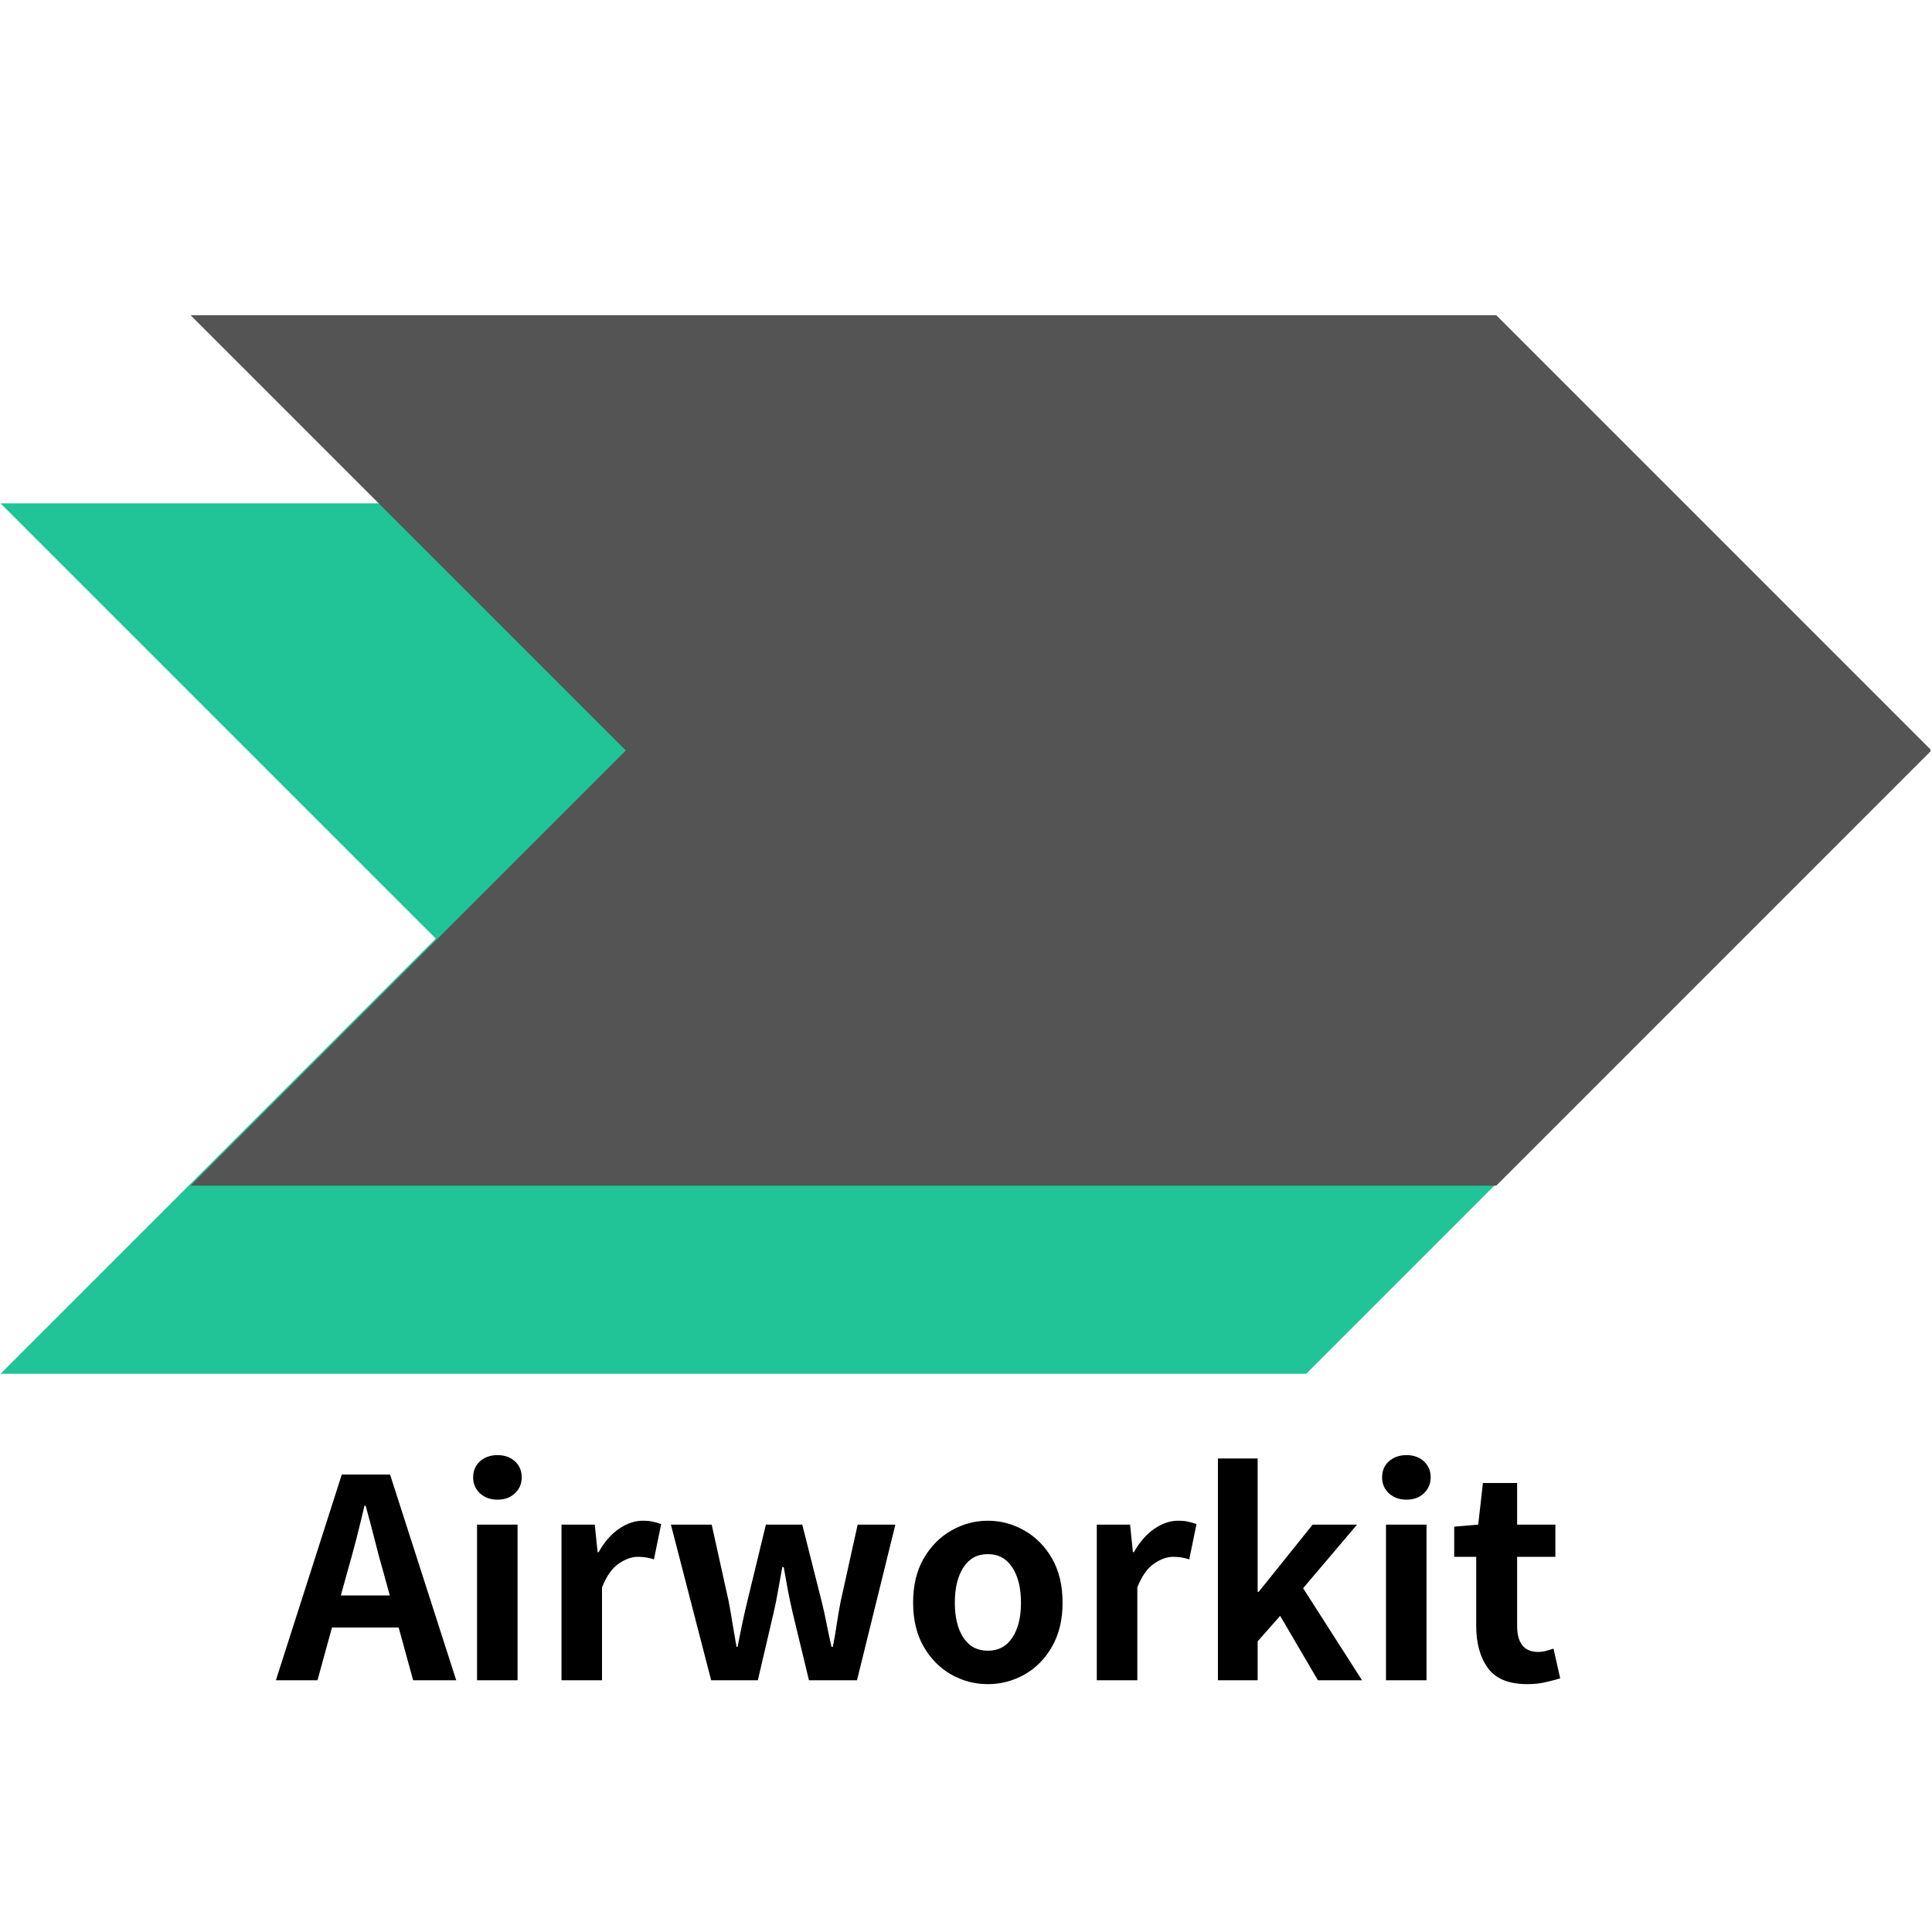
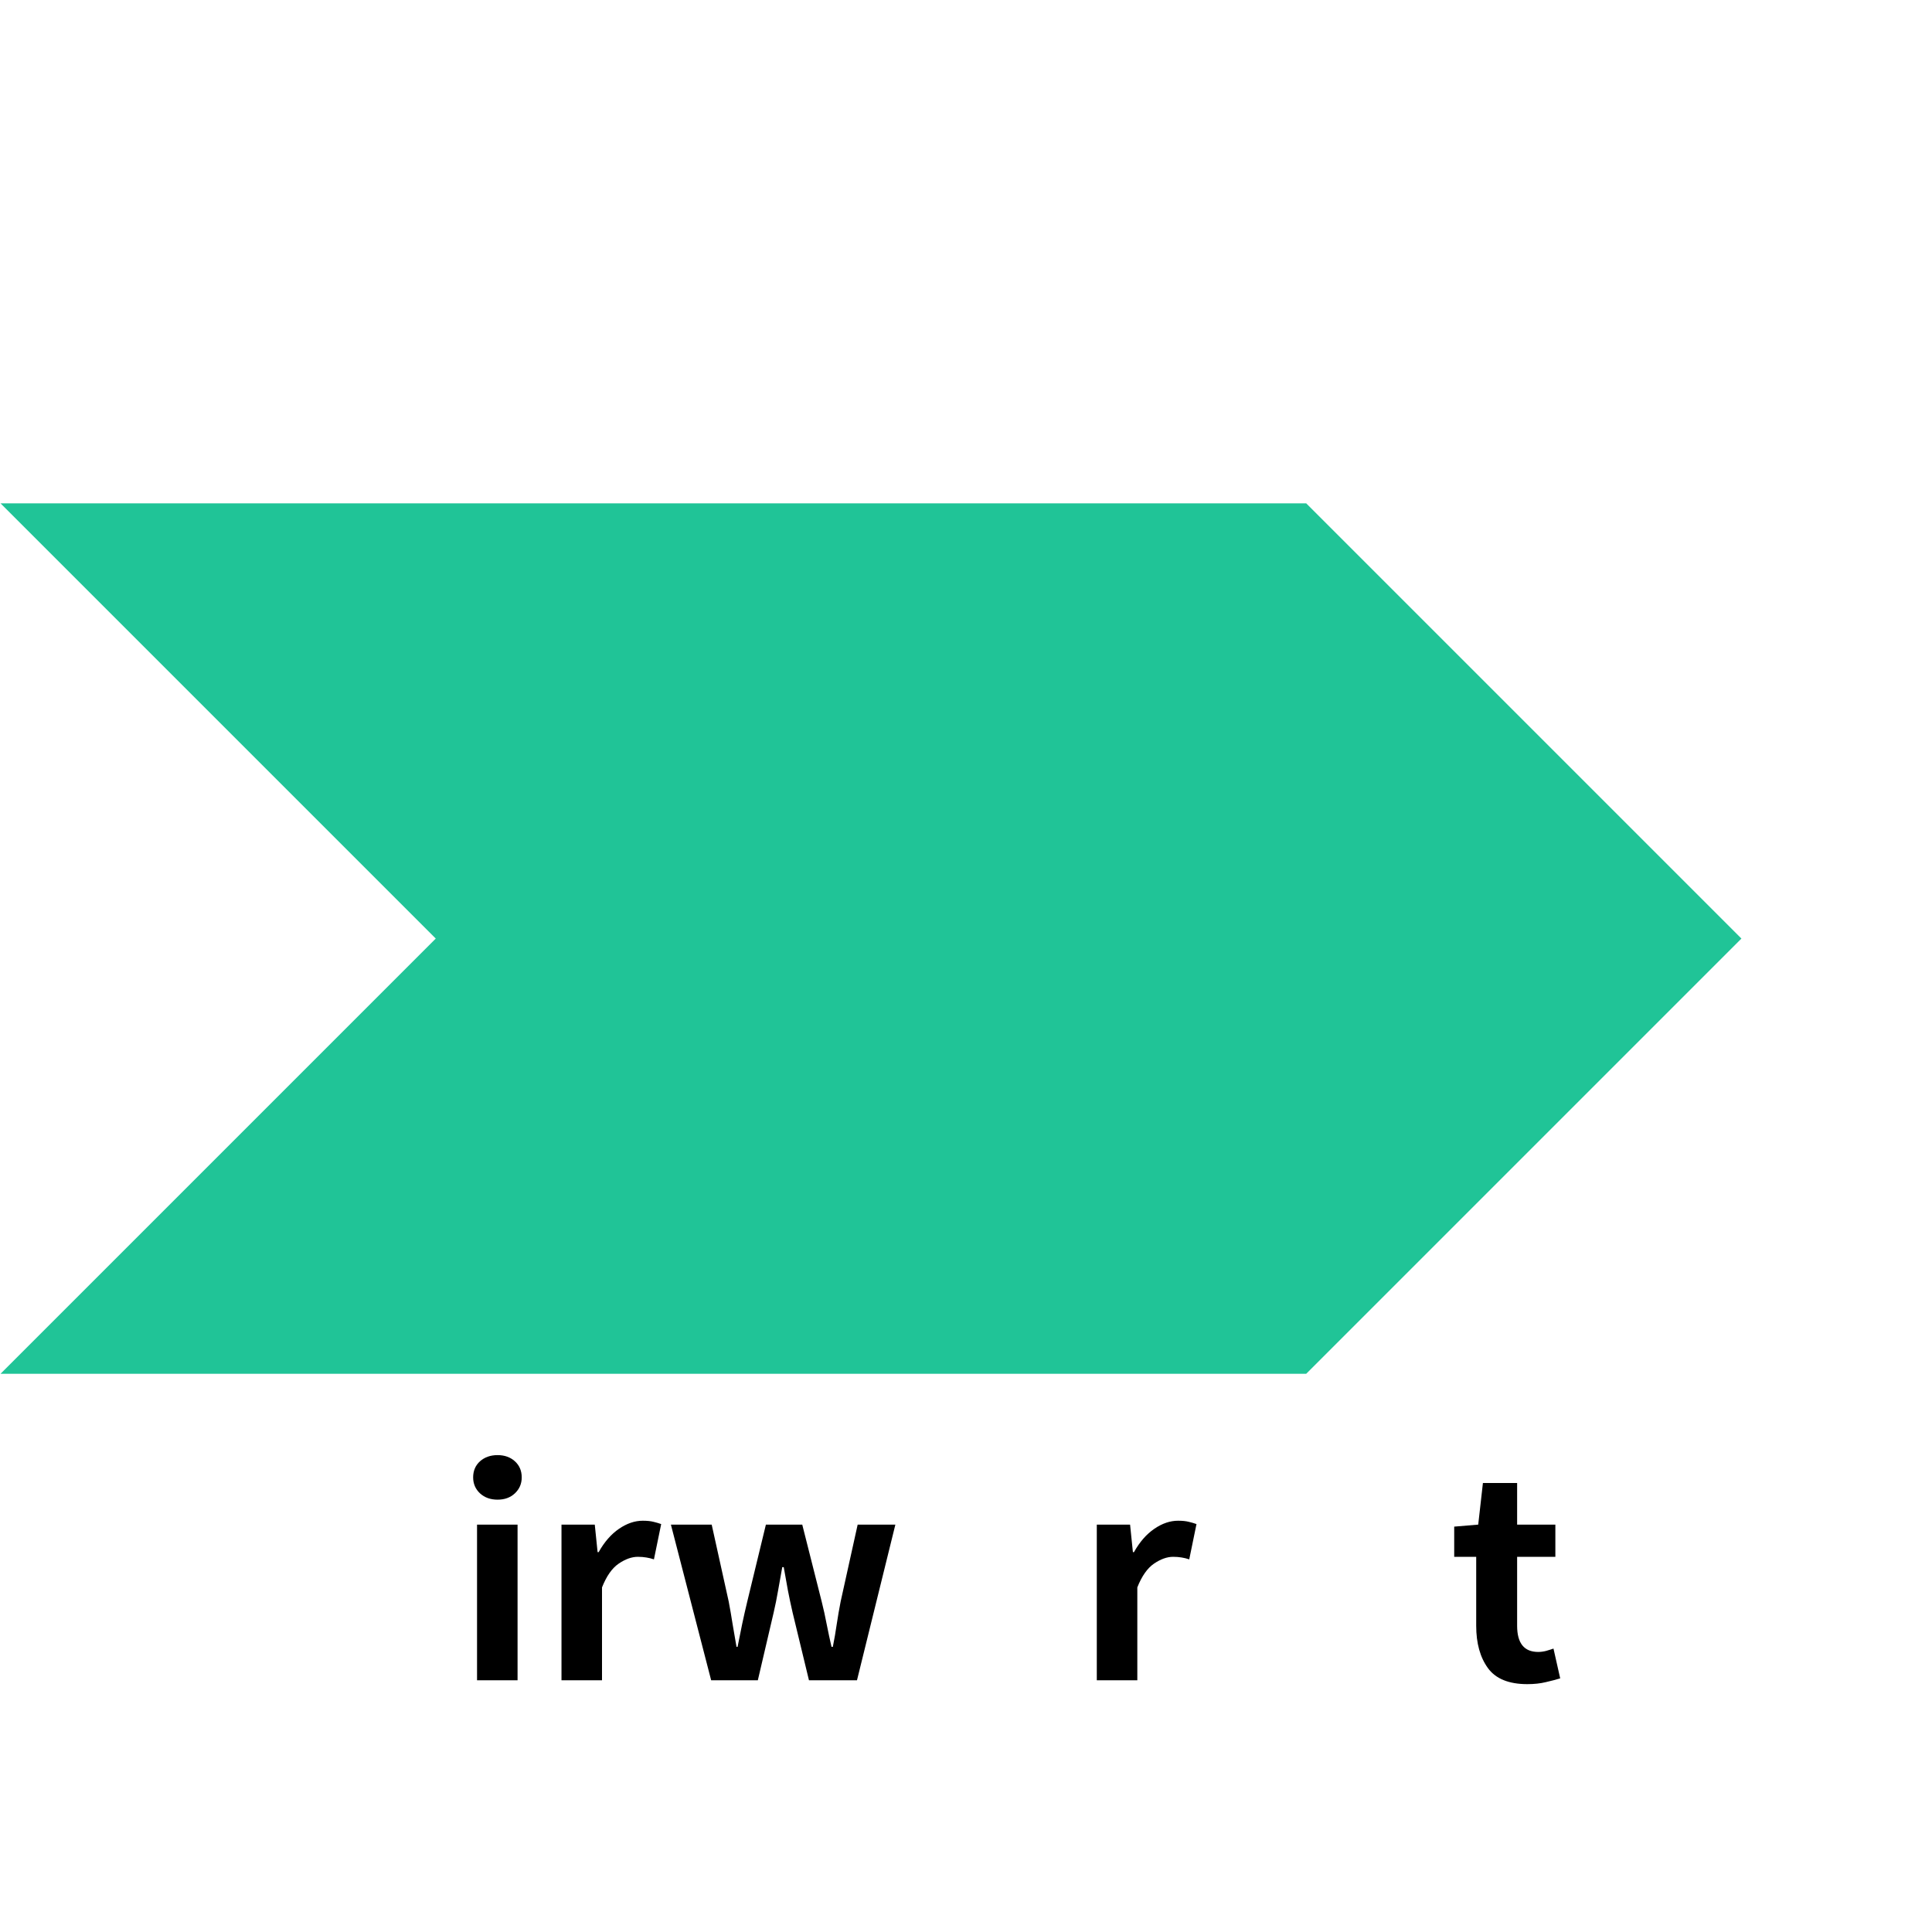
<svg xmlns="http://www.w3.org/2000/svg" width="300" zoomAndPan="magnify" viewBox="0 0 224.88 225" height="300" preserveAspectRatio="xMidYMid meet" version="1.0">
  <defs>
    <g />
    <clipPath id="0628937845">
      <path d="M 0 58.617 L 202.746 58.617 L 202.746 159.992 L 0 159.992 Z M 0 58.617 " clip-rule="nonzero" />
    </clipPath>
    <clipPath id="cfd6becff6">
      <path d="M 0 58.617 L 152.059 58.617 L 202.746 109.305 L 152.059 159.992 L 0 159.992 L 50.688 109.305 Z M 0 58.617 " clip-rule="nonzero" />
    </clipPath>
    <clipPath id="255e690568">
      <path d="M 22.133 36.707 L 224.762 36.707 L 224.762 138.082 L 22.133 138.082 Z M 22.133 36.707 " clip-rule="nonzero" />
    </clipPath>
    <clipPath id="1670112df2">
-       <path d="M 22.133 36.707 L 174.195 36.707 L 224.879 87.395 L 174.195 138.082 L 22.133 138.082 L 72.82 87.395 Z M 22.133 36.707 " clip-rule="nonzero" />
-     </clipPath>
+       </clipPath>
  </defs>
  <g clip-path="url(#0628937845)">
    <g clip-path="url(#cfd6becff6)">
      <path fill="#20c497" d="M 0 58.617 L 202.746 58.617 L 202.746 159.992 L 0 159.992 Z M 0 58.617 " fill-opacity="1" fill-rule="nonzero" />
    </g>
  </g>
  <g clip-path="url(#255e690568)">
    <g clip-path="url(#1670112df2)">
      <path fill="#545454" d="M 22.133 36.707 L 224.879 36.707 L 224.879 138.082 L 22.133 138.082 Z M 22.133 36.707 " fill-opacity="1" fill-rule="nonzero" />
    </g>
  </g>
  <g fill="#000000" fill-opacity="1">
    <g transform="translate(32.196, 195.681)">
      <g>
-         <path d="M 7.438 -9.875 L 13.141 -9.875 L 12.422 -12.484 C 12.055 -13.742 11.707 -15.039 11.375 -16.375 C 11.039 -17.707 10.691 -19.023 10.328 -20.328 L 10.188 -20.328 C 9.883 -19.004 9.562 -17.68 9.219 -16.359 C 8.875 -15.035 8.52 -13.742 8.156 -12.484 Z M 15.859 0 L 14.172 -6.141 L 6.406 -6.141 L 4.719 0 L -0.125 0 L 7.547 -23.953 L 13.172 -23.953 L 20.875 0 Z M 15.859 0 " />
-       </g>
+         </g>
    </g>
  </g>
  <g fill="#000000" fill-opacity="1">
    <g transform="translate(52.934, 195.681)">
      <g>
        <path d="M 2.562 0 L 2.562 -18.125 L 7.281 -18.125 L 7.281 0 Z M 4.953 -21.031 C 4.129 -21.031 3.445 -21.273 2.906 -21.766 C 2.375 -22.266 2.109 -22.883 2.109 -23.625 C 2.109 -24.395 2.375 -25.02 2.906 -25.5 C 3.445 -25.977 4.129 -26.219 4.953 -26.219 C 5.773 -26.219 6.445 -25.977 6.969 -25.5 C 7.5 -25.02 7.766 -24.395 7.766 -23.625 C 7.766 -22.883 7.5 -22.266 6.969 -21.766 C 6.445 -21.273 5.773 -21.031 4.953 -21.031 Z M 4.953 -21.031 " />
      </g>
    </g>
  </g>
  <g fill="#000000" fill-opacity="1">
    <g transform="translate(62.769, 195.681)">
      <g>
        <path d="M 2.562 0 L 2.562 -18.125 L 6.438 -18.125 L 6.766 -14.922 L 6.891 -14.922 C 7.555 -16.109 8.348 -17.016 9.266 -17.641 C 10.18 -18.266 11.102 -18.578 12.031 -18.578 C 12.531 -18.578 12.941 -18.535 13.266 -18.453 C 13.586 -18.379 13.891 -18.289 14.172 -18.188 L 13.328 -14.078 C 13.023 -14.18 12.727 -14.254 12.438 -14.297 C 12.145 -14.348 11.816 -14.375 11.453 -14.375 C 10.742 -14.375 10 -14.109 9.219 -13.578 C 8.445 -13.047 7.801 -12.125 7.281 -10.812 L 7.281 0 Z M 2.562 0 " />
      </g>
    </g>
  </g>
  <g fill="#000000" fill-opacity="1">
    <g transform="translate(77.198, 195.681)">
      <g>
        <path d="M 5.562 0 L 0.875 -18.125 L 5.625 -18.125 L 7.609 -9.156 C 7.773 -8.289 7.926 -7.414 8.062 -6.531 C 8.207 -5.645 8.359 -4.766 8.516 -3.891 L 8.641 -3.891 C 8.816 -4.766 8.992 -5.645 9.172 -6.531 C 9.359 -7.414 9.555 -8.289 9.766 -9.156 L 11.938 -18.125 L 16.172 -18.125 L 18.438 -9.156 C 18.656 -8.289 18.848 -7.414 19.016 -6.531 C 19.191 -5.645 19.379 -4.766 19.578 -3.891 L 19.734 -3.891 C 19.91 -4.766 20.062 -5.645 20.188 -6.531 C 20.32 -7.414 20.473 -8.289 20.641 -9.156 L 22.625 -18.125 L 27.016 -18.125 L 22.547 0 L 16.953 0 L 15.047 -7.891 C 14.848 -8.754 14.664 -9.613 14.5 -10.469 C 14.344 -11.32 14.18 -12.223 14.016 -13.172 L 13.844 -13.172 C 13.676 -12.223 13.516 -11.316 13.359 -10.453 C 13.211 -9.586 13.039 -8.734 12.844 -7.891 L 11 0 Z M 5.562 0 " />
      </g>
    </g>
  </g>
  <g fill="#000000" fill-opacity="1">
    <g transform="translate(104.859, 195.681)">
      <g>
-         <path d="M 10.125 0.453 C 8.613 0.453 7.195 0.082 5.875 -0.656 C 4.551 -1.406 3.477 -2.488 2.656 -3.906 C 1.832 -5.332 1.422 -7.039 1.422 -9.031 C 1.422 -11.051 1.832 -12.77 2.656 -14.188 C 3.477 -15.602 4.551 -16.688 5.875 -17.438 C 7.195 -18.195 8.613 -18.578 10.125 -18.578 C 11.633 -18.578 13.051 -18.195 14.375 -17.438 C 15.707 -16.688 16.781 -15.602 17.594 -14.188 C 18.414 -12.77 18.828 -11.051 18.828 -9.031 C 18.828 -7.039 18.414 -5.332 17.594 -3.906 C 16.781 -2.488 15.707 -1.406 14.375 -0.656 C 13.051 0.082 11.633 0.453 10.125 0.453 Z M 10.125 -3.438 C 11.352 -3.438 12.301 -3.941 12.969 -4.953 C 13.645 -5.961 13.984 -7.32 13.984 -9.031 C 13.984 -10.75 13.645 -12.117 12.969 -13.141 C 12.301 -14.172 11.352 -14.688 10.125 -14.688 C 8.895 -14.688 7.945 -14.172 7.281 -13.141 C 6.613 -12.117 6.281 -10.75 6.281 -9.031 C 6.281 -7.32 6.613 -5.961 7.281 -4.953 C 7.945 -3.941 8.895 -3.438 10.125 -3.438 Z M 10.125 -3.438 " />
-       </g>
+         </g>
    </g>
  </g>
  <g fill="#000000" fill-opacity="1">
    <g transform="translate(125.111, 195.681)">
      <g>
        <path d="M 2.562 0 L 2.562 -18.125 L 6.438 -18.125 L 6.766 -14.922 L 6.891 -14.922 C 7.555 -16.109 8.348 -17.016 9.266 -17.641 C 10.18 -18.266 11.102 -18.578 12.031 -18.578 C 12.531 -18.578 12.941 -18.535 13.266 -18.453 C 13.586 -18.379 13.891 -18.289 14.172 -18.188 L 13.328 -14.078 C 13.023 -14.18 12.727 -14.254 12.438 -14.297 C 12.145 -14.348 11.816 -14.375 11.453 -14.375 C 10.742 -14.375 10 -14.109 9.219 -13.578 C 8.445 -13.047 7.801 -12.125 7.281 -10.812 L 7.281 0 Z M 2.562 0 " />
      </g>
    </g>
  </g>
  <g fill="#000000" fill-opacity="1">
    <g transform="translate(139.216, 195.681)">
      <g>
-         <path d="M 2.562 0 L 2.562 -25.828 L 7.188 -25.828 L 7.188 -10.297 L 7.312 -10.297 L 13.594 -18.125 L 18.766 -18.125 L 12.484 -10.719 L 19.344 0 L 14.203 0 L 9.812 -7.5 L 7.188 -4.531 L 7.188 0 Z M 2.562 0 " />
-       </g>
+         </g>
    </g>
  </g>
  <g fill="#000000" fill-opacity="1">
    <g transform="translate(158.789, 195.681)">
      <g>
-         <path d="M 2.562 0 L 2.562 -18.125 L 7.281 -18.125 L 7.281 0 Z M 4.953 -21.031 C 4.129 -21.031 3.445 -21.273 2.906 -21.766 C 2.375 -22.266 2.109 -22.883 2.109 -23.625 C 2.109 -24.395 2.375 -25.02 2.906 -25.5 C 3.445 -25.977 4.129 -26.219 4.953 -26.219 C 5.773 -26.219 6.445 -25.977 6.969 -25.5 C 7.5 -25.02 7.766 -24.395 7.766 -23.625 C 7.766 -22.883 7.5 -22.266 6.969 -21.766 C 6.445 -21.273 5.773 -21.031 4.953 -21.031 Z M 4.953 -21.031 " />
-       </g>
+         </g>
    </g>
  </g>
  <g fill="#000000" fill-opacity="1">
    <g transform="translate(168.624, 195.681)">
      <g>
        <path d="M 9.188 0.453 C 7.031 0.453 5.5 -0.172 4.594 -1.422 C 3.688 -2.672 3.234 -4.312 3.234 -6.344 L 3.234 -14.375 L 0.672 -14.375 L 0.672 -17.891 L 3.469 -18.125 L 4.016 -22.969 L 8 -22.969 L 8 -18.125 L 12.453 -18.125 L 12.453 -14.375 L 8 -14.375 L 8 -6.344 C 8 -4.312 8.816 -3.297 10.453 -3.297 C 10.754 -3.297 11.066 -3.336 11.391 -3.422 C 11.711 -3.516 11.992 -3.602 12.234 -3.688 L 13.016 -0.219 C 12.535 -0.07 11.977 0.07 11.344 0.219 C 10.707 0.375 9.988 0.453 9.188 0.453 Z M 9.188 0.453 " />
      </g>
    </g>
  </g>
</svg>